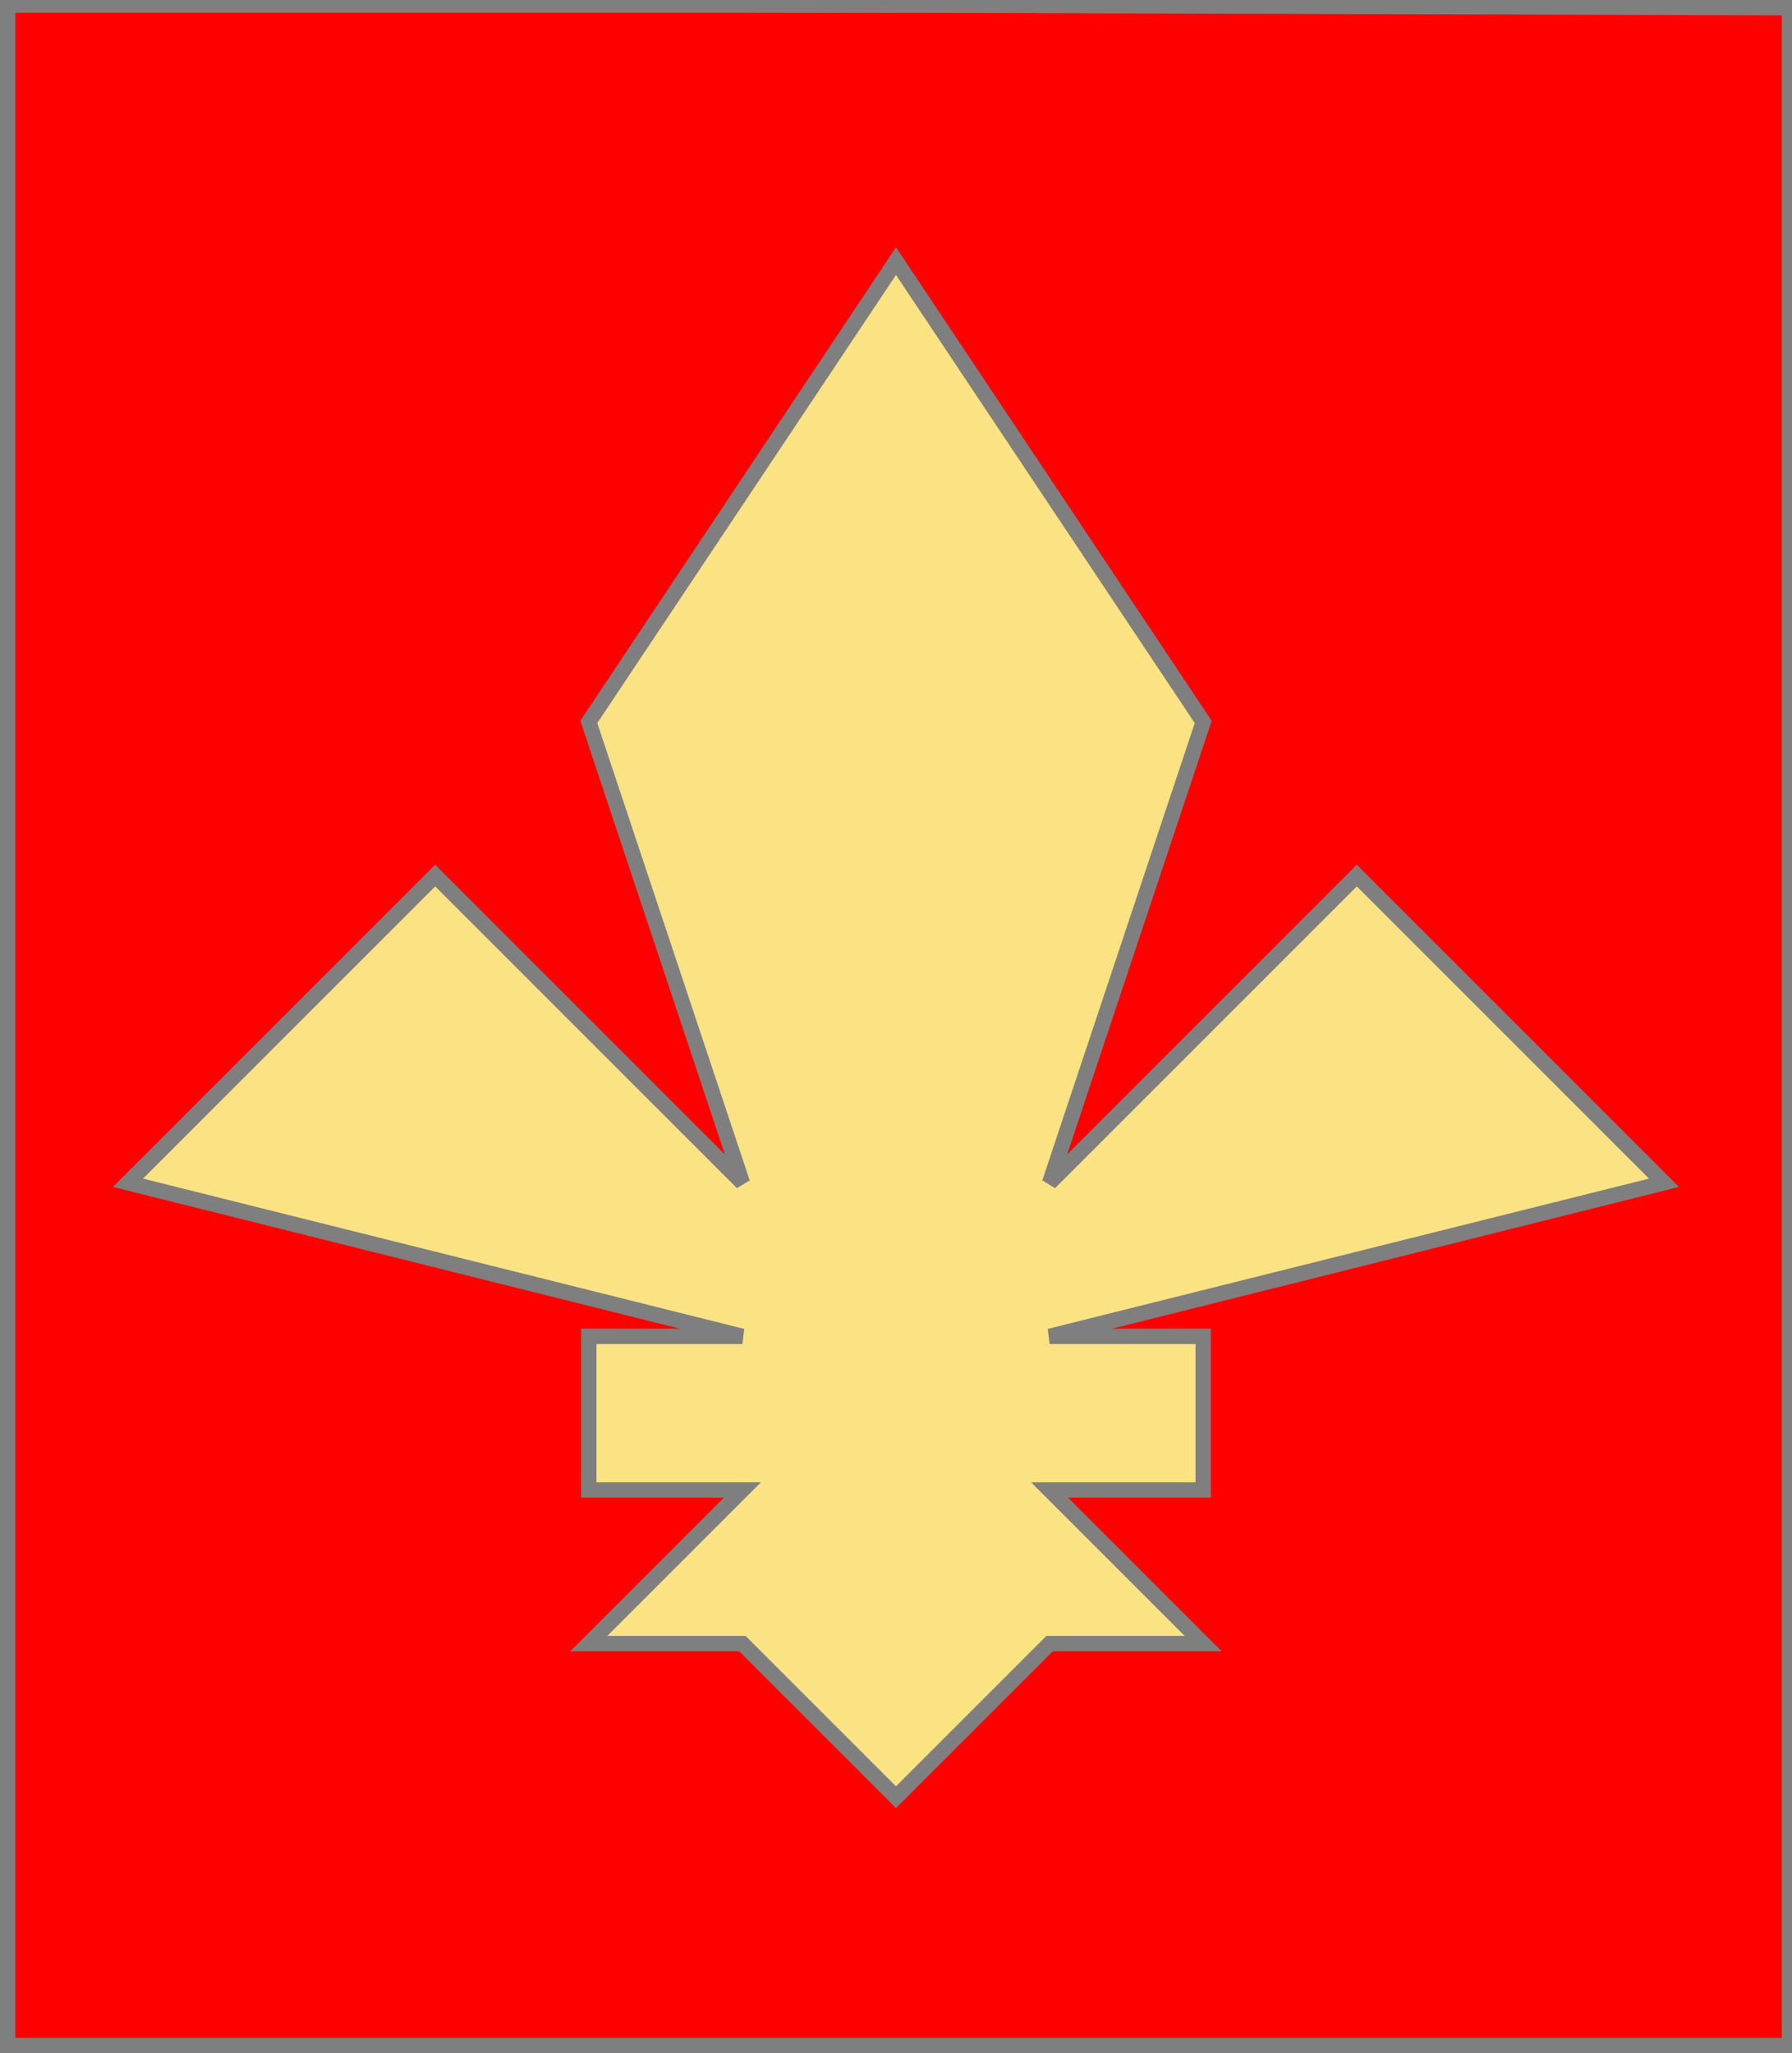
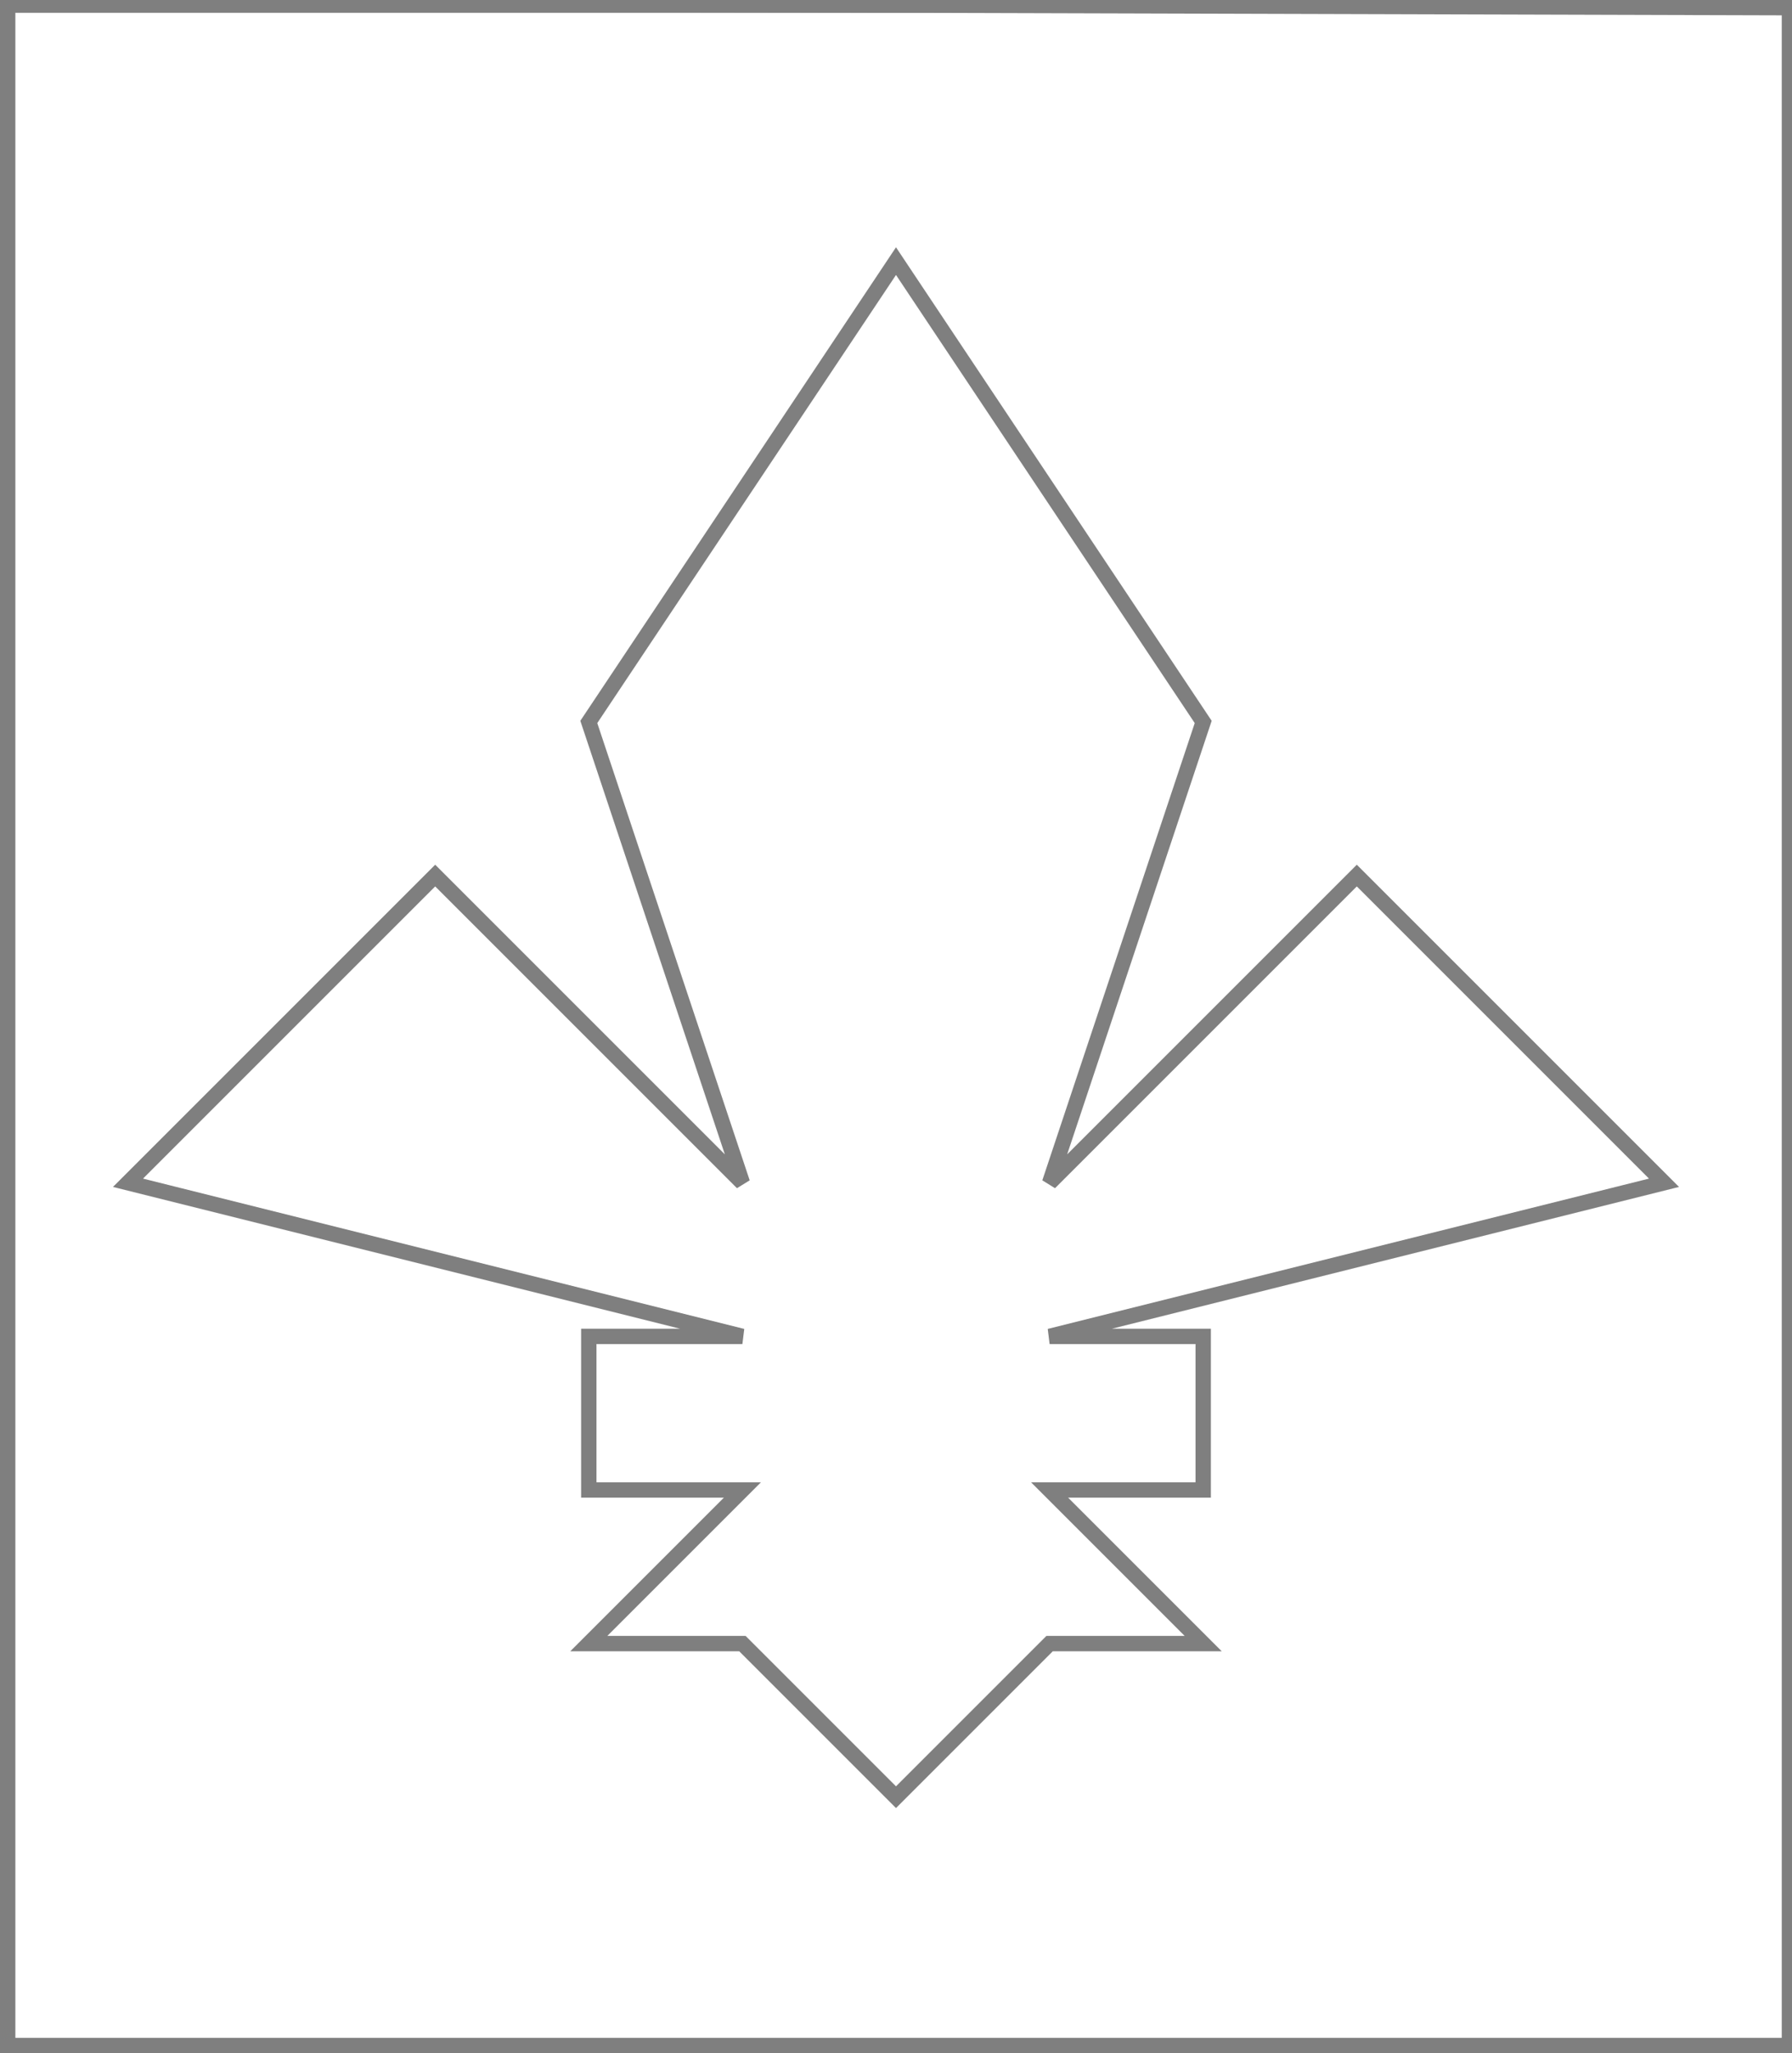
<svg xmlns="http://www.w3.org/2000/svg" width="350" height="401" xml:lang="fr">
  <g>
    <g>
-       <polygon points="1,401 350,400 350,1 1,1 " fill="#ff0000" />
      <polygon points="1,401 350,400 350,1 1,1 " stroke="#7f7f7f" stroke-width="3" fill-opacity="0.0" />
    </g>
    <g>
-       <polygon points="175,51 235,141 205,231 265,171 325,231 205,261 235,261 235,291 205,291 235,321 205,321 175,351 145,321 115,321 145,291 115,291 115,261 145,261 25,231 85,171 145,231 115,141 " fill="#fbe384" />
      <polygon points="175,51 235,141 205,231 265,171 325,231 205,261 235,261 235,291 205,291 235,321 205,321 175,351 145,321 115,321 145,291 115,291 115,261 145,261 25,231 85,171 145,231 115,141 " stroke="#7f7f7f" stroke-width="3" fill-opacity="0.0" />
    </g>
  </g>
  <polygon points="1,0 350,1 350,400 1,400 " stroke="#7f7f7f" stroke-width="4" fill-opacity="0.0" />
</svg>